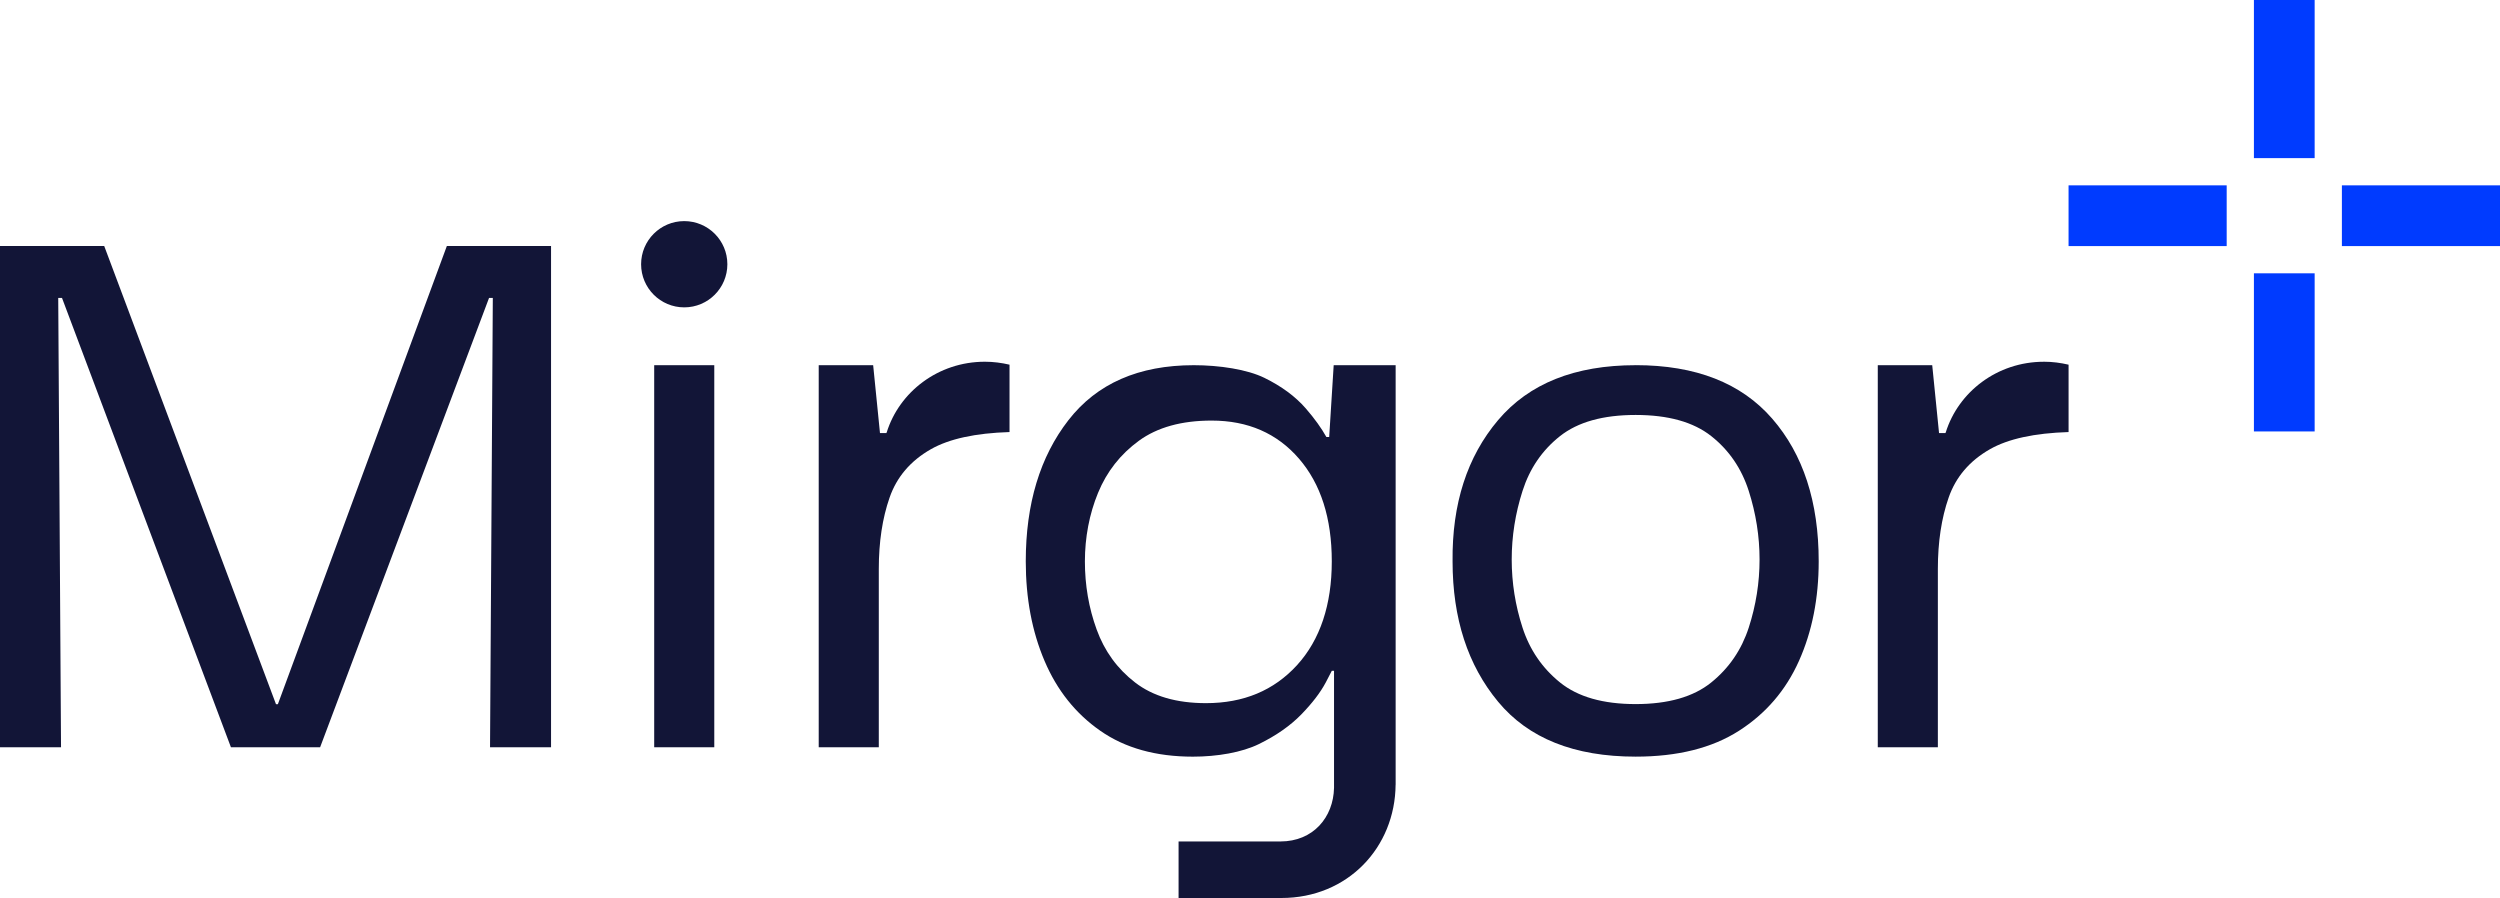
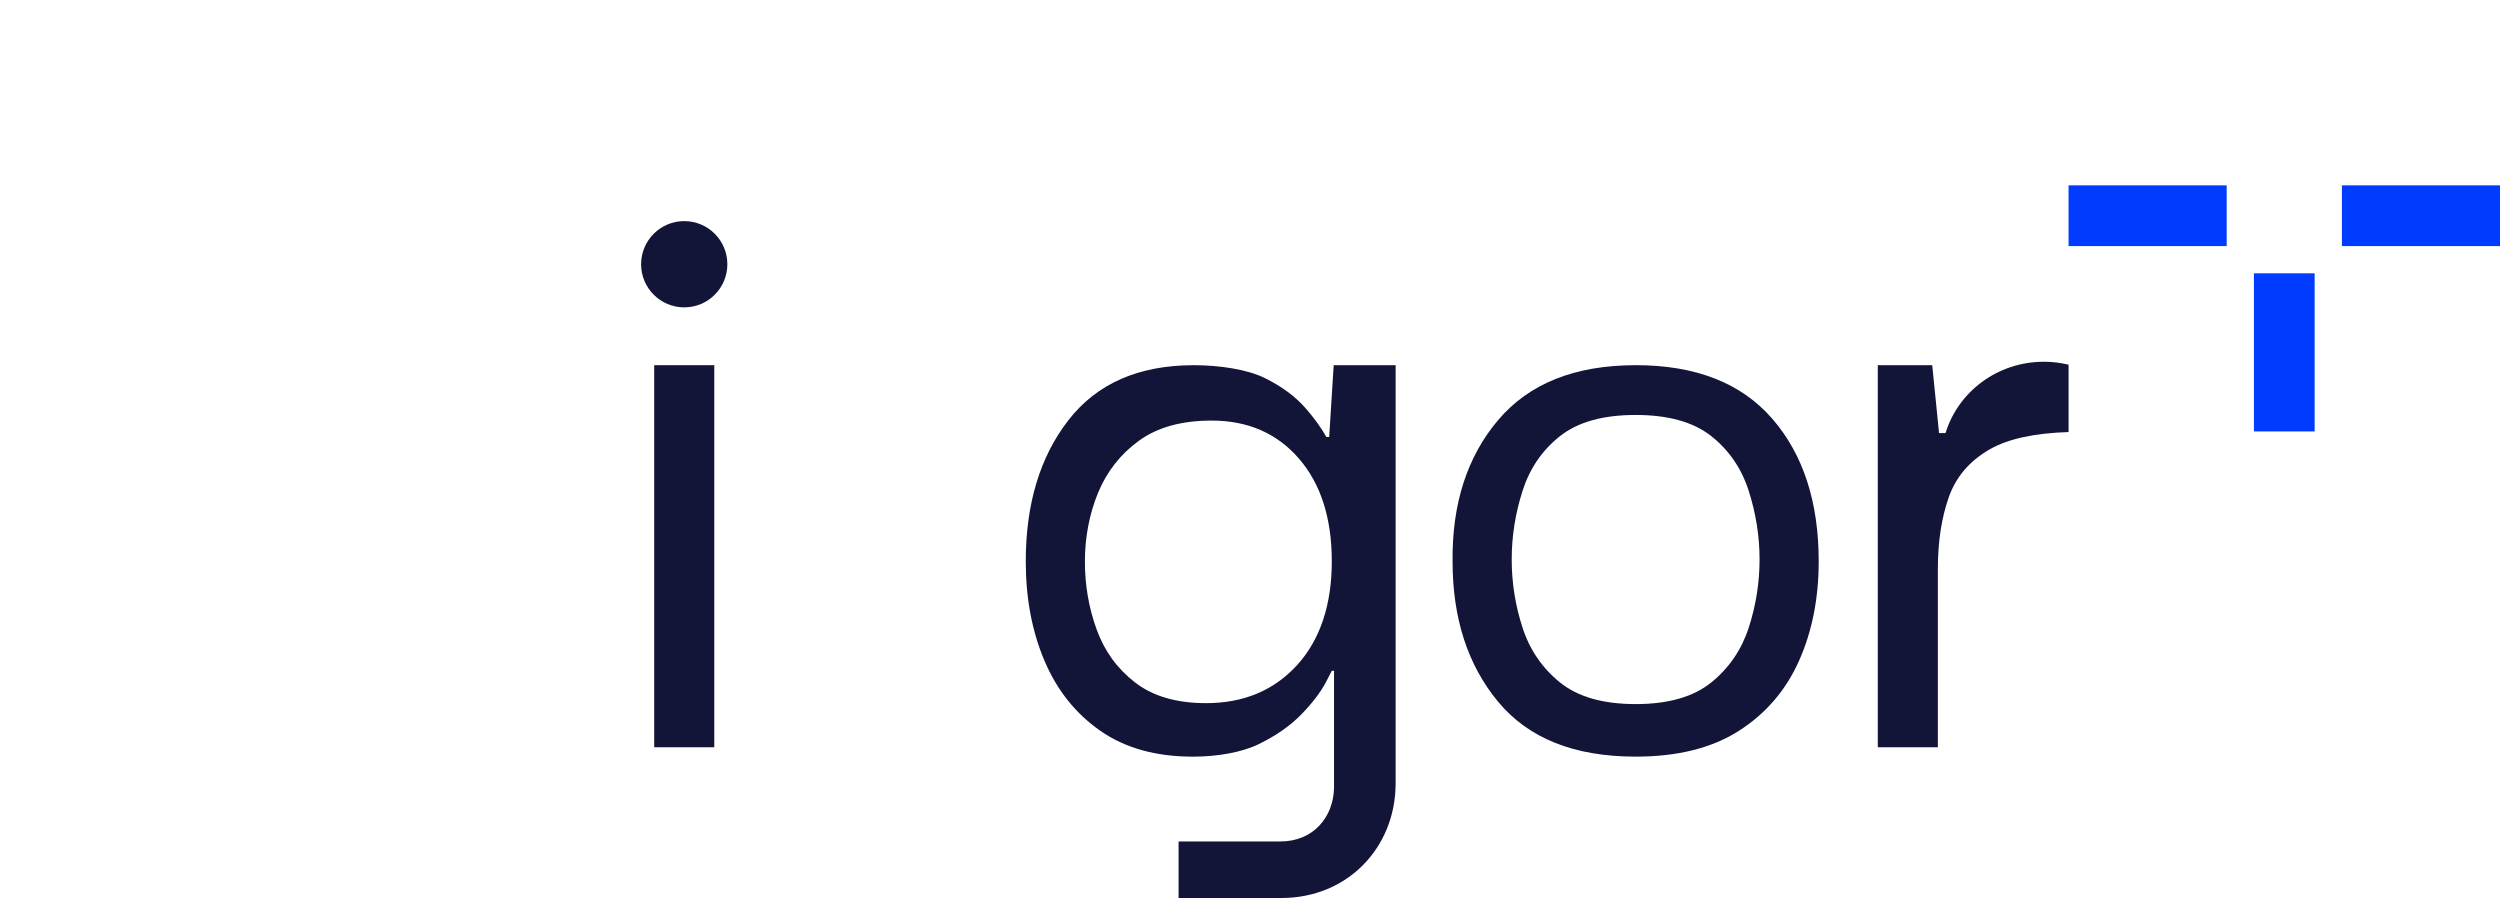
<svg xmlns="http://www.w3.org/2000/svg" id="Capa_2" data-name="Capa 2" viewBox="0 0 1800.48 646.74">
  <defs>
    <style>      .cls-1 {        fill: #121537;      }      .cls-1, .cls-2 {        stroke-width: 0px;      }      .cls-2 {        fill: #003bff;      }    </style>
  </defs>
  <g id="Layer_1" data-name="Layer 1">
    <g>
      <g>
        <rect class="cls-2" x="1588.18" y="231.91" width="113.88" height="43.74" transform="translate(1898.9 -1391.34) rotate(90)" />
-         <rect class="cls-2" x="1588.18" y="35.07" width="113.88" height="43.74" transform="translate(1702.06 -1588.18) rotate(90)" />
        <rect class="cls-2" x="1489.76" y="133.49" width="113.88" height="43.74" transform="translate(3093.4 310.72) rotate(180)" />
        <rect class="cls-2" x="1686.6" y="133.49" width="113.88" height="43.74" transform="translate(3487.09 310.72) rotate(180)" />
      </g>
      <g>
-         <polygon class="cls-1" points="200.12 507.17 198.77 507.17 75.05 177.17 0 177.17 0 538.18 43.95 538.18 41.94 214.59 44.66 214.59 166.32 538.18 230.54 538.18 352.2 214.59 354.92 214.59 352.92 538.18 396.86 538.18 396.86 177.17 321.82 177.17 200.12 507.17" />
        <path class="cls-1" d="M492.78,159.24c-17.15,0-31.06,13.91-31.06,31.06s13.91,31.06,31.06,31.06,31.06-13.91,31.06-31.06-13.91-31.06-31.06-31.06Z" />
        <rect class="cls-1" x="471.15" y="263.01" width="43.27" height="275.16" />
        <path class="cls-1" d="M1177.97,263.01c-43.72,0-76.73,13.18-99.05,39.55-22.31,26.37-33.24,60.29-32.79,101.75,0,41.02,10.92,74.71,32.79,101.07,21.85,26.37,54.87,39.55,99.05,39.55,30.19,0,54.99-6.2,74.37-18.59,19.37-12.39,33.8-29.17,43.27-50.37,9.47-21.18,14.2-45.07,14.2-71.67,0-42.82-11.15-77.08-33.47-102.77-22.31-25.69-55.1-38.54-98.37-38.54ZM1259.44,451.98c-5.19,16-14.2,29.19-27.04,39.55-12.85,10.37-30.99,15.55-54.43,15.55s-41.58-5.18-54.43-15.55c-12.84-10.36-21.86-23.55-27.04-39.55-5.19-15.99-7.78-32.34-7.78-49.02s2.59-33.13,7.78-49.35c5.18-16.23,14.2-29.41,27.04-39.55,12.85-10.14,30.98-15.21,54.43-15.21s41.58,5.07,54.43,15.21c12.84,10.14,21.85,23.32,27.04,39.55,5.18,16.23,7.78,32.68,7.78,49.35s-2.6,33.02-7.78,49.02Z" />
        <path class="cls-1" d="M957.26,314.73h-2.01c-3.57-6.38-8.46-13.23-14.87-20.62-7.44-8.55-17.36-15.89-29.75-21.97-12.4-6.09-32.38-9.13-50.86-9.13-39.67,0-69.75,13.18-90.26,39.55-20.51,26.37-30.76,60.29-30.76,101.75,0,26.6,4.5,50.48,13.52,71.67,9.01,21.19,22.41,37.98,40.23,50.37,17.8,12.39,40,18.59,66.6,18.59,17.57,0,35.28-3.04,47.68-9.13,12.39-6.09,22.53-13.19,30.43-21.3,7.88-8.11,13.74-15.77,17.58-22.99,1.79-3.36,3.22-6.14,4.37-8.42h1.6v84.29c-.46,21.25-15.01,38.62-38.63,38.62h-73.33v40.72h74.03c47.93,0,81.9-36.53,82.27-81.58l.03.03v-302.18h-44.62l-3.24,51.72ZM934.13,479.02c-16.68,18.26-38.54,27.38-65.58,27.38-21.19,0-38.2-4.95-51.05-14.87-12.85-9.91-22.09-22.65-27.72-38.2-5.65-15.55-8.45-31.88-8.45-49.02s3.15-34.03,9.47-49.35c6.3-15.32,16.11-27.82,29.41-37.52,13.29-9.69,30.77-14.54,52.39-14.54,26.14,0,47.09,9.13,62.88,27.38,15.77,18.25,23.66,42.93,23.66,74.03s-8.35,56.45-25.02,74.71Z" />
-         <path class="cls-1" d="M638.57,311.46c-.09.14-.2.29-.25.41h-4.57l-4.91-48.86h-39.21v275.16h43.27v-128.46c0-19.37,2.59-36.51,7.78-51.38,5.18-14.87,15.09-26.47,29.75-34.82,13.13-7.48,32.04-11.58,56.62-12.35h0v-48.52c-5.7-1.34-11.64-2.13-17.77-2.13-33.66,0-61.63,21.79-70.69,50.93Z" />
        <path class="cls-1" d="M1471.99,260.53c-33.66,0-61.63,21.79-70.69,50.93-.09.14-.2.29-.25.41h-4.57l-4.91-48.86h-39.21v275.16h43.27v-128.46c0-19.37,2.59-36.51,7.78-51.38,5.18-14.87,15.09-26.47,29.75-34.82,13.13-7.48,32.04-11.58,56.61-12.35h0v-48.52c-5.7-1.34-11.63-2.13-17.77-2.13Z" />
      </g>
    </g>
  </g>
</svg>